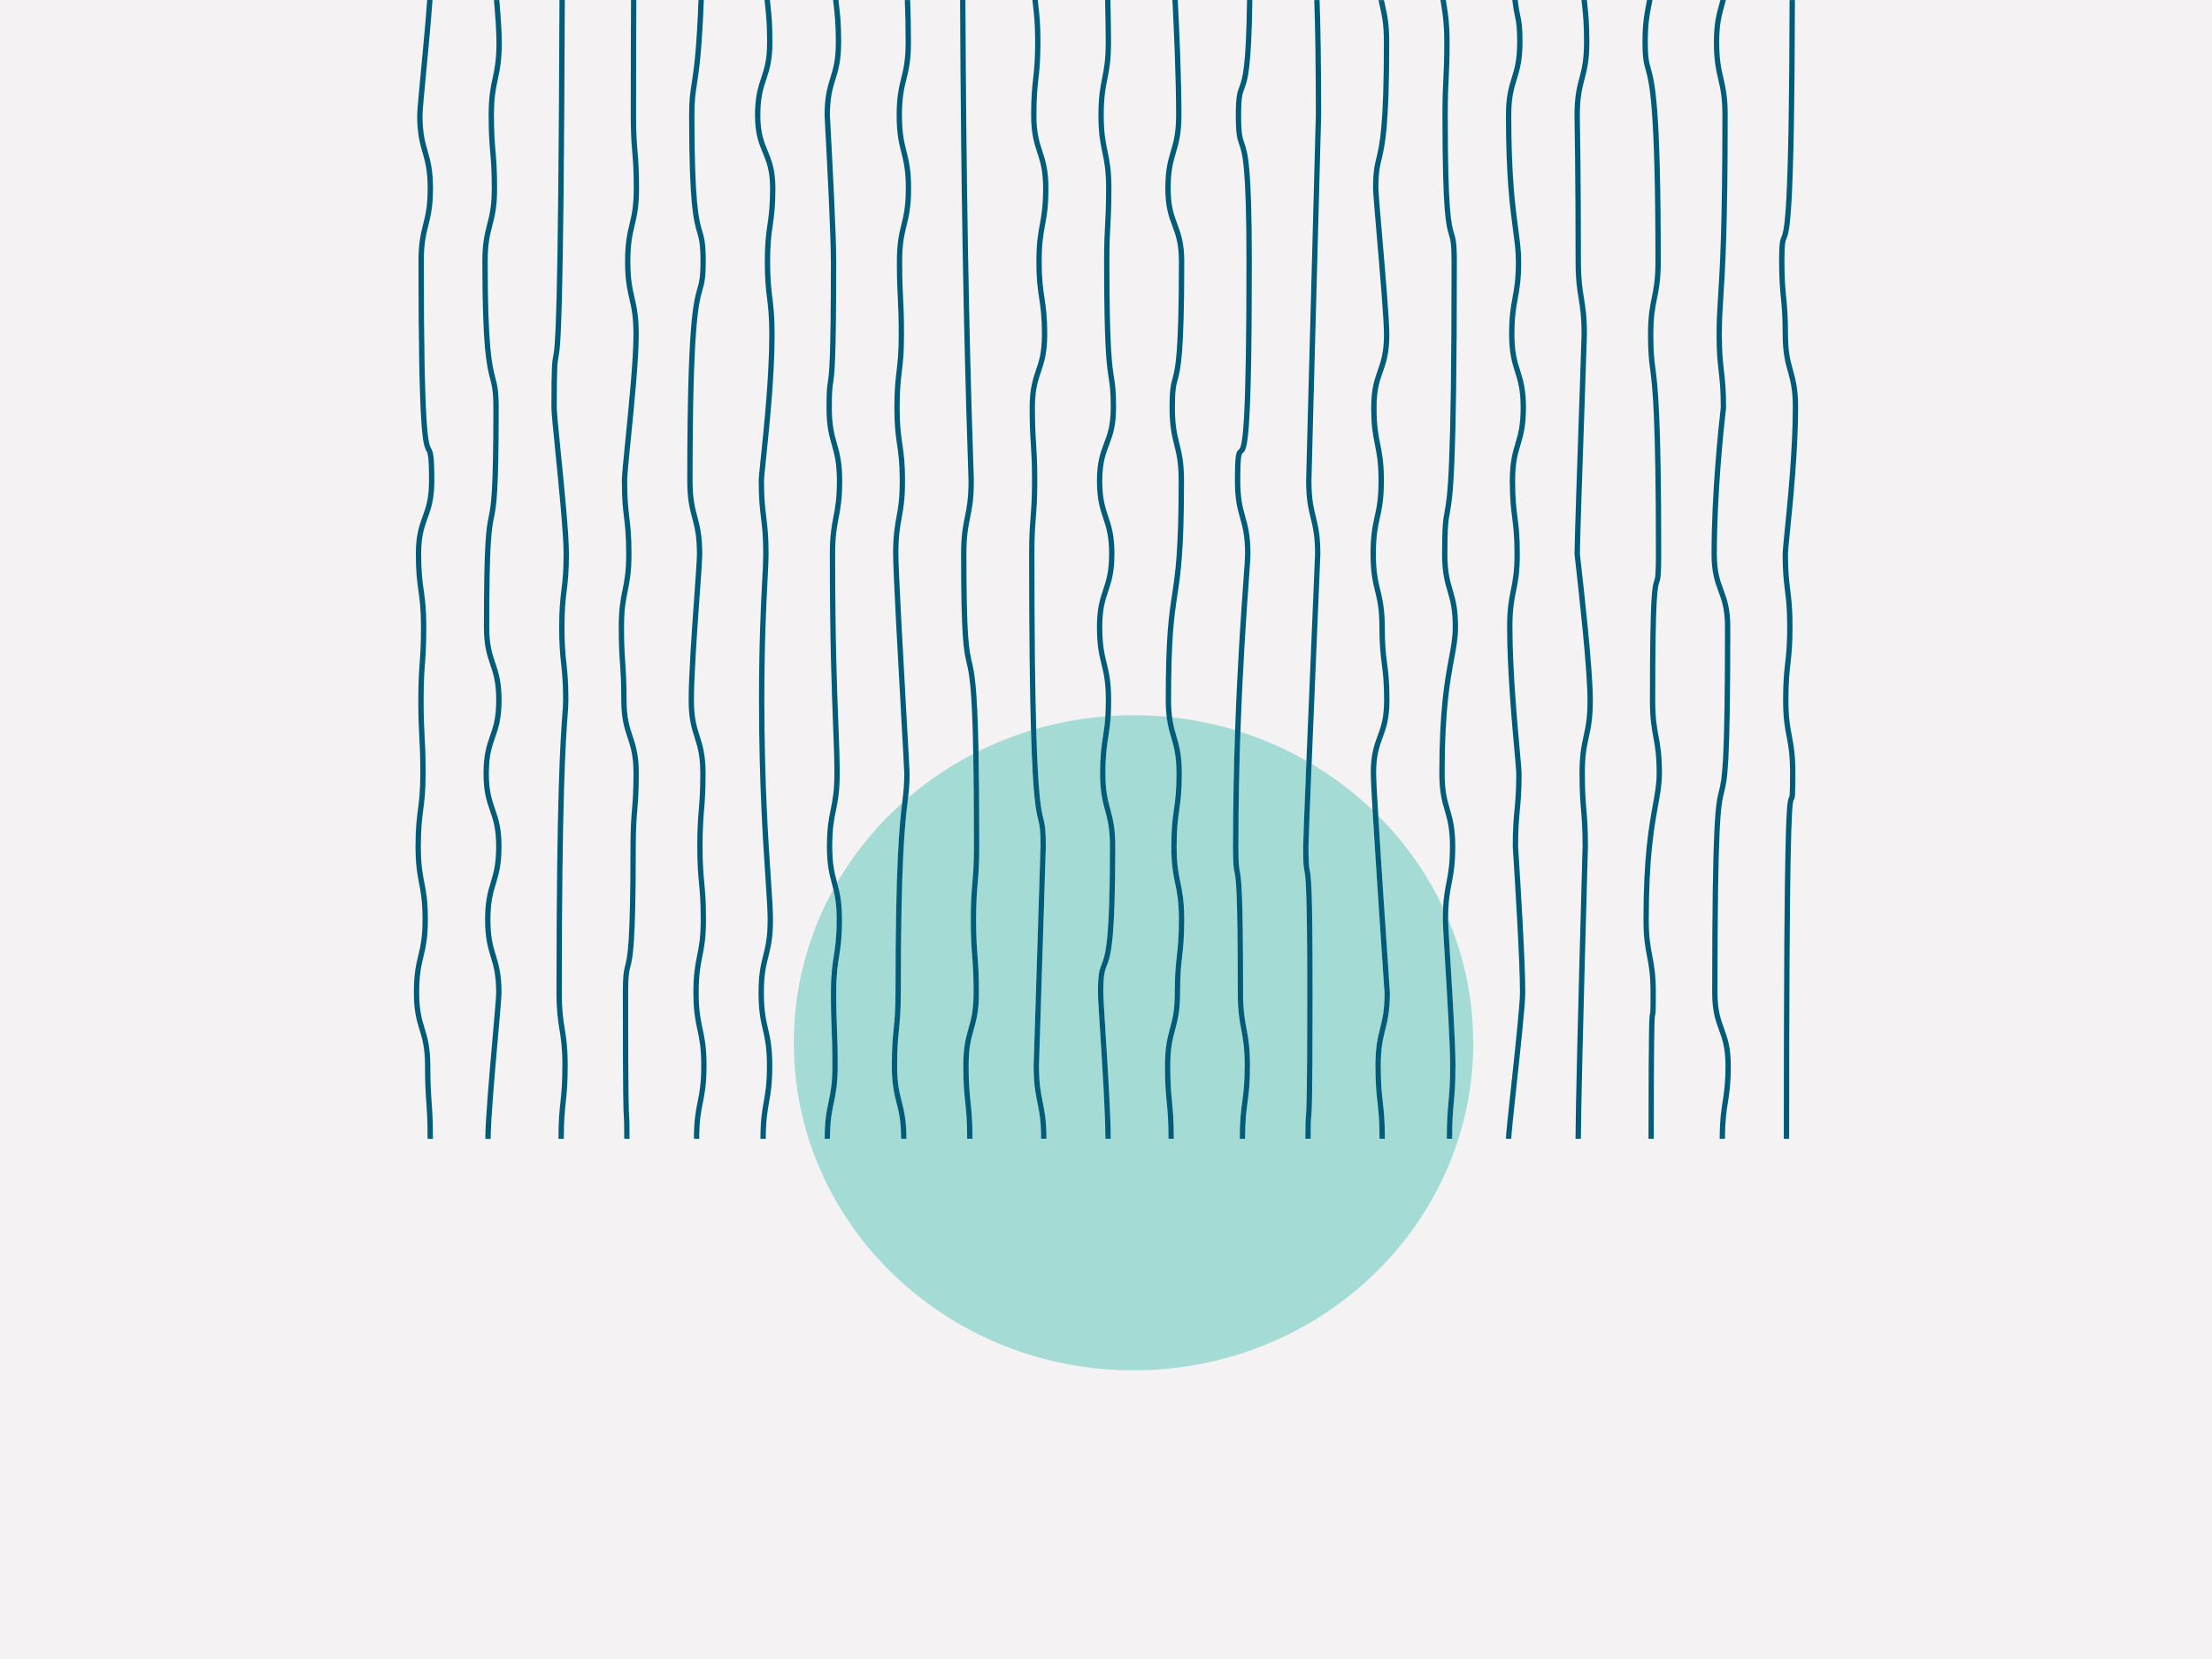
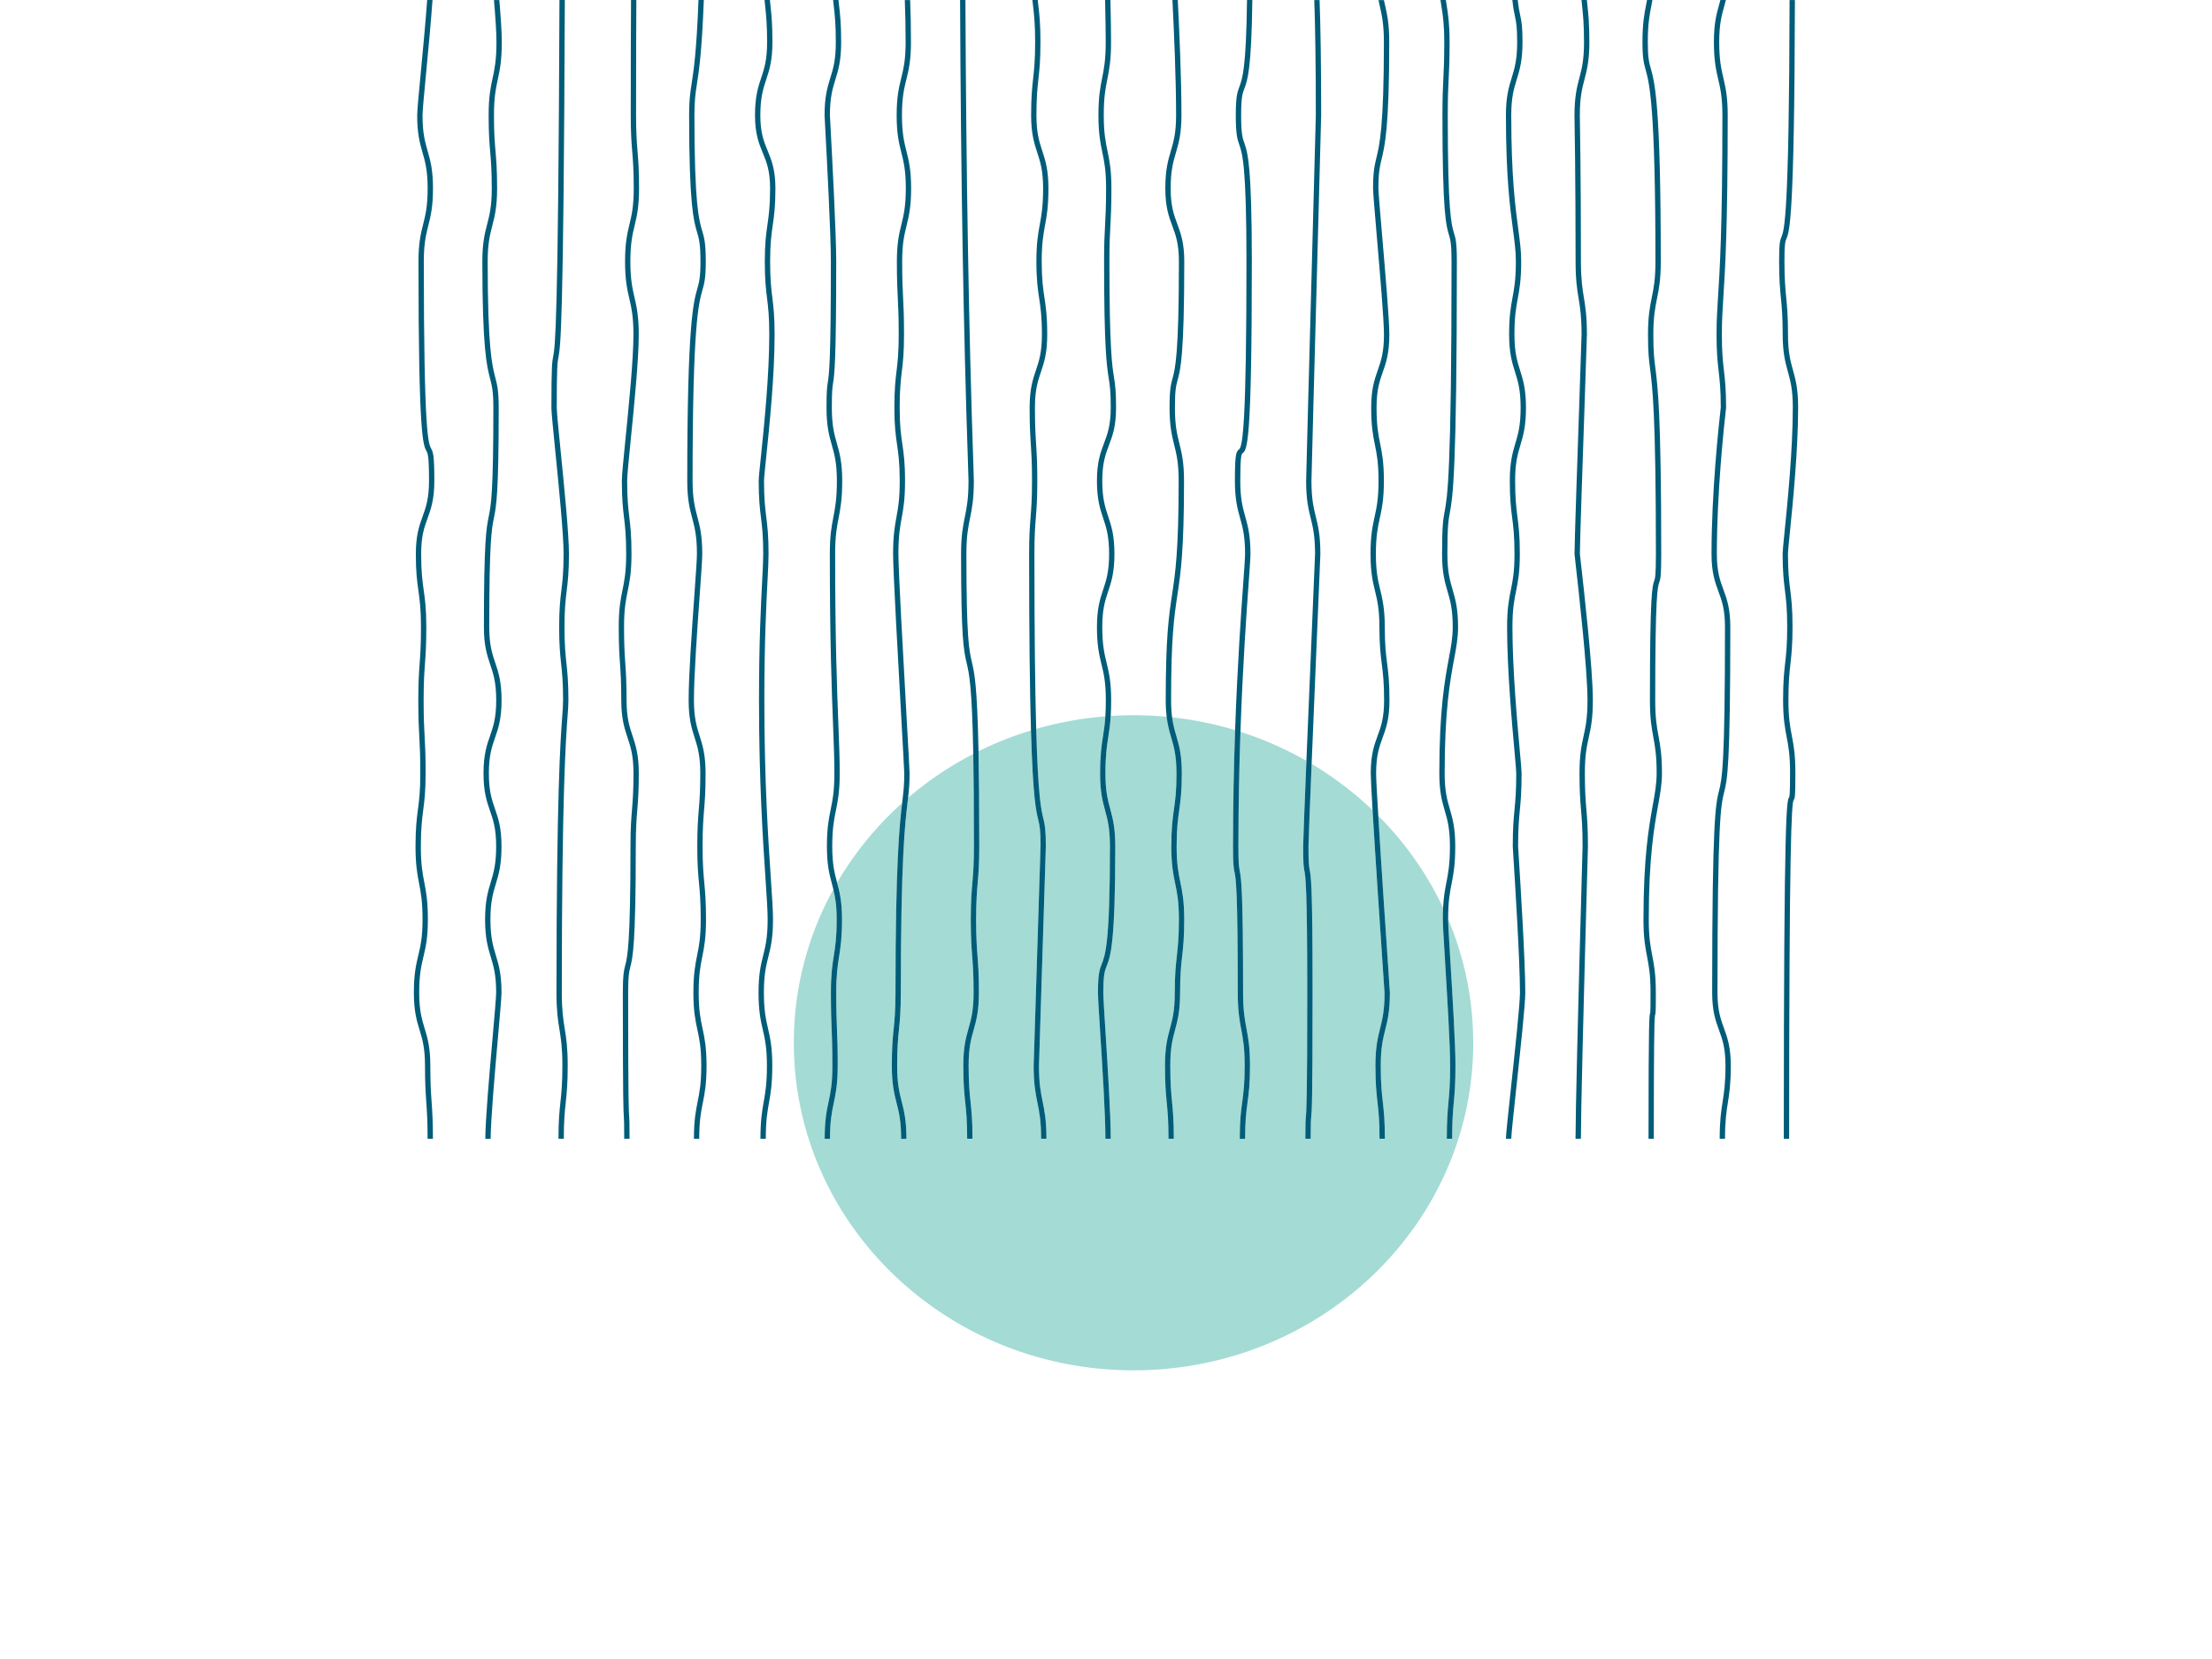
<svg xmlns="http://www.w3.org/2000/svg" id="Layer_1" viewBox="0 0 1200 900">
  <defs>
    <style>.cls-1{fill:#005c78}</style>
  </defs>
-   <path d="M0 0h1200v900H0z" style="fill:#f4f2f2" />
  <path d="M799.2 565.71c0-23.74-4.84-46.39-13.61-67.09v.21c0 2.55.56 11.72 1.27 23.34 1.15 18.7 2.71 44.31 2.71 55.97 0 9.98-.46 15.04-.91 19.95-.44 4.84-.9 9.85-.9 19.7h-2.89c0-9.97.46-15.04.91-19.94.44-4.84.9-9.85.9-19.7 0-11.58-1.56-37.14-2.71-55.81-.71-11.66-1.28-20.87-1.28-23.5 0-2.38.06-4.48.16-6.37-8.73-18.57-20.67-35.43-35.15-49.93 1.58 26.12 4.34 66.79 5.62 85.74.64 9.38.68 10.09.68 10.21 0 10.08-1.28 15.2-2.52 20.15-1.25 5.01-2.44 9.75-2.44 19.5s.57 14.84 1.11 19.67c.55 4.91 1.13 9.99 1.13 19.97h-2.89c0-9.84-.56-14.83-1.11-19.67-.55-4.91-1.13-9.99-1.13-19.98s1.28-15.2 2.52-20.15c1.25-5.01 2.44-9.75 2.44-19.5-.01-.23-.27-4-.68-10.03-1.34-19.73-4.27-62.99-5.81-88.94-9.97-9.53-21.07-17.96-33.08-25.11-.97 23.74-1.7 42.45-1.7 44.76 0 9.33.27 10.8.62 12.66.68 3.68 1.6 8.71 1.6 66.66s-.44 64.66-.76 67.73c-.16 1.5-.28 2.69-.28 11.57h-2.89c0-9.02.12-10.21.29-11.85.3-2.84.75-7.14.75-67.45s-.94-62.8-1.56-66.17c-.37-2-.66-3.57-.66-13.15 0-2.39.77-21.9 1.77-46.41a186.491 186.491 0 0 0-35.79-15.73c-.65 18.81-1.1 39.71-1.1 62.14 0 9.49.32 11.15.72 13.25.77 4.04 1.82 9.59 1.82 66.06 0 9.79.9 14.54 1.85 19.58.94 4.94 1.9 10.04 1.9 20.08s-.68 15.09-1.35 20c-.65 4.83-1.32 9.82-1.32 19.64h-2.89c0-10 .68-15.08 1.35-20 .65-4.83 1.32-9.82 1.32-19.65s-.9-14.54-1.85-19.58c-.94-4.94-1.9-10.04-1.9-20.08 0-56.22-1.03-61.62-1.77-65.56-.42-2.24-.76-4.01-.76-13.76 0-22.78.46-43.99 1.13-63.04-11-3.32-22.44-5.67-34.21-6.95.54 4.08 1.41 7.05 2.31 10.12 1.46 4.97 2.97 10.1 2.97 20.21s-.72 15.1-1.42 20.02c-.69 4.83-1.4 9.82-1.4 19.64s.98 14.53 2.03 19.56c1.02 4.94 2.09 10.05 2.09 20.1s-.58 15.07-1.13 19.97c-.55 4.84-1.11 9.84-1.11 19.68s-1.37 15.22-2.71 20.18c-1.34 5.01-2.61 9.74-2.61 19.48s.48 14.85.95 19.7c.47 4.9.96 9.97.96 19.95h-2.89c0-9.85-.48-14.85-.95-19.69-.48-4.9-.96-9.97-.96-19.95s1.37-15.22 2.71-20.18c1.34-5.01 2.61-9.74 2.61-19.48s.58-15.07 1.13-19.98c.55-4.83 1.11-9.84 1.11-19.67s-.98-14.53-2.03-19.56c-1.02-4.94-2.09-10.05-2.09-20.1s.72-15.1 1.42-20.02c.69-4.83 1.4-9.82 1.4-19.64s-1.39-14.45-2.86-19.45c-.94-3.22-1.91-6.52-2.47-11.19-5.92-.55-11.93-.85-18-.85-4.16 0-8.28.15-12.37.41-.29 4.82-.82 8.18-1.33 11.45-.76 4.82-1.54 9.81-1.54 19.63s1.28 14.47 2.63 19.48c1.34 4.96 2.72 10.09 2.72 20.18 0 53.05-2.67 59.82-4.63 64.77-1.04 2.65-1.87 4.74-1.87 14.55 0 2.6.55 11.23 1.24 22.16 1.18 18.55 2.79 43.96 2.79 57.14h-2.89c0-13.1-1.61-38.46-2.79-56.97-.7-10.97-1.25-19.64-1.25-22.33 0-10.32.91-12.62 2.06-15.54 1.87-4.74 4.44-11.23 4.44-63.77 0-9.74-1.28-14.47-2.63-19.48-1.34-4.96-2.72-10.09-2.72-20.18s.8-15.12 1.56-20.04c.49-3.12.99-6.31 1.28-10.83a188.797 188.797 0 0 0-37.49 6.8c1.05 36.96 2.72 43.85 3.88 48.65.79 3.24 1.36 5.59 1.36 15.08 0 .28-.71 22.68-1.87 59.53-.91 28.93-1.85 58.85-1.86 59.46 0 9.76.97 14.51 2 19.54 1.01 4.94 2.05 10.04 2.05 20.09h-2.89c0-9.77-.97-14.52-2-19.55-1.01-4.94-2.05-10.04-2.05-20.09 0-.28.71-22.68 1.87-59.53.91-28.93 1.85-58.85 1.86-59.46 0-9.15-.54-11.36-1.28-14.43-1.18-4.85-2.86-11.8-3.93-48.44-9.86 3.01-19.36 6.78-28.42 11.27.26 12.95.41 29.7.41 51.62 0 9.97-.44 15.04-.86 19.95-.42 4.85-.85 9.86-.85 19.72s.38 14.87.76 19.72c.37 4.9.76 9.96.76 19.93s-1.45 15.23-2.84 20.19c-1.41 5.01-2.74 9.74-2.74 19.46s.53 14.85 1.04 19.68c.52 4.91 1.06 9.98 1.06 19.96h-2.89c0-9.84-.53-14.84-1.04-19.68-.52-4.91-1.06-9.98-1.06-19.97s1.45-15.23 2.84-20.19c1.41-5.01 2.74-9.74 2.74-19.46s-.38-14.88-.76-19.72c-.37-4.9-.76-9.96-.76-19.93s.44-15.04.86-19.95c.42-4.85.85-9.85.85-19.71 0-21.14-.14-37.45-.37-50.16a184.926 184.926 0 0 0-35.36 23.79c-.09.77-.18 1.56-.28 2.39-1.37 11.53-3.67 30.83-3.67 103.29 0 9.98-.51 15.05-1 19.96-.49 4.84-.99 9.85-.99 19.69s1.2 14.48 2.48 19.49c1.26 4.95 2.56 10.08 2.56 20.15h-2.89c0-9.74-1.2-14.48-2.48-19.49-1.26-4.95-2.56-10.08-2.56-20.16s.51-15.05 1-19.96c.49-4.84.99-9.85.99-19.69 0-71.05 2.21-91.15 3.6-102.84-13.94 12.51-25.86 27.07-35.25 43.19 1.31 4.91 2.65 10.03 2.65 20s-.8 15.11-1.58 20.03c-.76 4.82-1.55 9.81-1.55 19.62s.2 14.91.4 19.77c.2 4.89.4 9.94.4 19.88s-1.07 15.16-2.12 20.1c-1.06 5.03-2.06 9.77-2.06 19.54h-2.89c0-10.05 1.07-15.16 2.12-20.1 1.06-5.03 2.06-9.77 2.06-19.55s-.2-14.91-.4-19.77c-.2-4.89-.4-9.94-.4-19.88s.8-15.11 1.58-20.04c.76-4.82 1.55-9.81 1.55-19.61 0-7.75-.8-12.32-1.8-16.39-13.7 24.84-21.47 53.18-21.47 83.28 0 98.13 82.51 177.69 184.29 177.69s184.29-79.55 184.29-177.69Z" style="fill:#a4dbd5" />
  <path d="M970.6 617.77c0-159.78 1.31-182.13 2.44-183.76.68-.96.95-1.36.95-14.7 0-10.04-.97-15.15-1.92-20.08-.96-5.04-1.86-9.79-1.86-19.58s.57-14.85 1.11-19.68c.55-4.91 1.12-9.99 1.12-19.98s-.64-15.08-1.25-20c-.6-4.83-1.23-9.84-1.23-19.67 0-1.21.43-5.45 1.02-11.32 1.58-15.6 4.5-44.64 4.5-68 0-10.1-1.42-15.23-2.8-20.19-1.39-5.01-2.7-9.74-2.7-19.48s-.5-15.06-.97-19.96c-.47-4.84-.96-9.85-.96-19.7s.46-10.63 1.09-12.19c1.65-4.07 4.35-10.78 4.59-129.46h-2.89c-.23 118.15-2.92 124.8-4.39 128.44-.77 1.92-1.29 3.18-1.29 13.21s.5 15.05.97 19.96c.47 4.84.96 9.85.96 19.7s1.42 15.23 2.8 20.19c1.39 5.01 2.7 9.74 2.7 19.48 0 23.23-2.92 52.18-4.49 67.73-.62 6.17-1.03 10.24-1.03 11.59 0 10 .64 15.08 1.25 20 .6 4.83 1.23 9.83 1.23 19.66s-.56 14.85-1.11 19.68c-.55 4.91-1.12 9.99-1.12 19.98s.97 15.15 1.92 20.09c.96 5.03 1.86 9.79 1.86 19.58 0 3.35 0 12.25-.46 13.14-1.31 1.87-2.94 4.19-2.94 185.32h2.89ZM226.32 62.51c0 10.11 1.47 15.24 2.89 20.2 1.43 5.01 2.79 9.74 2.79 19.46s-1.19 14.49-2.45 19.51c-1.24 4.95-2.53 10.08-2.53 20.16 0 94.68 2.49 99.36 4.3 102.78.76 1.43 1.42 2.67 1.42 16.22 0 9.68-1.7 14.39-3.49 19.38-1.8 4.98-3.66 10.14-3.66 20.29s.72 15.1 1.41 20.02c.68 4.83 1.38 9.82 1.38 19.64s-.37 14.89-.72 19.74c-.36 4.9-.73 9.96-.73 19.93s.27 15.01.54 19.91c.27 4.86.54 9.88.54 19.76s-.66 14.82-1.28 19.65c-.64 4.92-1.31 10-1.31 20s.98 15.15 1.93 20.08c.97 5.03 1.88 9.79 1.88 19.58s-1.12 14.49-2.32 19.51c-1.18 4.95-2.39 10.07-2.39 20.14s1.56 15.25 3.08 20.22c1.52 5 2.96 9.72 2.96 19.44s.36 15.02.71 19.92c.34 4.85.7 9.86.7 19.73h2.89c0-9.96-.36-15.02-.71-19.92-.34-4.85-.7-9.86-.7-19.73s-1.56-15.25-3.08-20.22c-1.52-5-2.96-9.72-2.96-19.44s1.12-14.5 2.32-19.52c1.18-4.95 2.39-10.06 2.39-20.13s-.98-15.15-1.93-20.09c-.97-5.03-1.88-9.79-1.88-19.58s.66-14.82 1.28-19.65c.64-4.92 1.31-10 1.31-20s-.27-15.01-.54-19.91c-.27-4.86-.54-9.88-.54-19.76s.37-14.88.72-19.73c.36-4.9.73-9.97.73-19.93s-.72-15.1-1.41-20.02c-.68-4.83-1.38-9.82-1.38-19.64s1.69-14.39 3.49-19.38c1.8-4.98 3.66-10.14 3.66-20.29 0-14.22-.73-15.59-1.73-17.49-1.49-2.81-3.98-7.5-3.98-101.51 0-9.75 1.19-14.49 2.45-19.51 1.24-4.96 2.53-10.08 2.53-20.16s-1.47-15.24-2.89-20.2c-1.43-5.01-2.79-9.74-2.79-19.46 0-2.5.92-12.19 1.99-23.4 1.15-12.05 2.56-26.95 3.43-39.11h-2.9c-.87 12.08-2.27 26.88-3.41 38.85-1.12 11.75-2 21.03-2 23.66ZM935.81 617.77c0-9.8.79-14.79 1.55-19.61.78-4.92 1.59-10.02 1.59-20.03s-1.88-15.31-3.69-20.29c-1.81-4.98-3.53-9.69-3.53-19.36 0-94.2 1.84-101.6 3.62-108.74 1.71-6.87 3.33-13.36 3.33-89.56 0-10.16-1.9-15.31-3.73-20.3-1.84-4.98-3.57-9.69-3.57-19.37 0-33.14 3.8-68.68 4.95-78.78.05-.36.06-.54.06-.56 0-10-.59-15.08-1.15-19.99-.56-4.84-1.14-9.84-1.14-19.68 0-7.79.34-13.17.83-20.63.93-14.56 2.34-36.57 2.34-98.36 0-10.07-1.19-15.19-2.34-20.14-1.16-5.02-2.27-9.77-2.27-19.53s1.32-14.47 2.72-19.48c.31-1.1.61-2.2.91-3.37h-2.98c-.23.89-.48 1.76-.72 2.64-1.38 4.96-2.81 10.1-2.81 20.2s1.19 15.19 2.34 20.14c1.16 5.02 2.27 9.77 2.27 19.53 0 61.7-1.41 83.66-2.34 98.19-.48 7.5-.83 12.92-.83 20.8 0 10 .59 15.08 1.15 19.99.56 4.84 1.14 9.84 1.14 19.56l-.04.37c-1.17 10.14-4.98 45.81-4.98 79.09 0 10.16 1.9 15.31 3.73 20.3 1.84 4.98 3.57 9.69 3.57 19.37 0 75.87-1.58 82.2-3.25 88.9-1.82 7.31-3.7 14.86-3.7 109.4 0 10.15 1.88 15.31 3.69 20.29 1.81 4.98 3.53 9.69 3.53 19.36s-.79 14.79-1.55 19.61c-.78 4.92-1.59 10.02-1.59 20.03h2.89ZM897.18 617.77c0-44.32.2-65.6.66-67 .31-.68.44-.96.44-12.3 0-10.04-.99-15.15-1.94-20.08-.97-5.03-1.89-9.78-1.89-19.57 0-33.72 2.92-49.98 5.06-61.85 1.17-6.5 2.09-11.64 2.09-17.47 0-10.04-.94-15.14-1.85-20.08-.93-5.04-1.8-9.8-1.8-19.59 0-57.58 1.3-61.32 2.16-63.79.64-1.83 1.1-3.15 1.1-15.54 0-76.05-1.91-90.92-3.17-100.76-.64-5.01-1.11-8.63-1.11-18.25s.97-14.53 1.99-19.56c1-4.94 2.04-10.04 2.04-20.09 0-85.16-3.25-96.9-5.41-104.67-.95-3.42-1.63-5.9-1.63-14.33 0-9.79.93-14.55 1.9-19.58.21-1.06.41-2.14.61-3.26h-2.93c-.17.93-.34 1.83-.52 2.75-.96 4.94-1.95 10.05-1.95 20.09 0 8.8.73 11.42 1.73 15.05 1.98 7.17 5.31 19.16 5.31 103.95 0 9.78-.97 14.53-1.99 19.56-1 4.94-2.04 10.04-2.04 20.09s.5 13.68 1.13 18.6c1.25 9.77 3.15 24.54 3.15 100.42 0 11.94-.44 13.2-.94 14.66-1.03 2.96-2.31 6.64-2.31 64.68 0 10.04.94 15.14 1.85 20.07.93 5.04 1.8 9.8 1.8 19.59 0 5.59-.9 10.62-2.05 16.99-2.15 11.97-5.1 28.37-5.1 62.32 0 10.04.99 15.14 1.94 20.08.97 5.03 1.89 9.79 1.89 19.57 0 4.87-.02 10.53-.19 11.18-.46 1.02-.9 1.98-.9 68.12h2.89ZM857.63 617.77c0-14.02 1.23-65.15 3.64-151.97.11-4.17.18-6.57.18-6.64 0-9.97-.43-15.04-.84-19.94-.41-4.85-.83-9.86-.83-19.72s1.04-14.52 2.14-19.54c1.08-4.95 2.2-10.06 2.2-20.12 0-17.08-4.88-60.16-6.48-74.32-.33-2.94-.54-4.77-.56-5.02 0-6.27 1.54-51.28 2.66-84.15.64-18.8 1.15-33.65 1.15-34.86 0-10.02-.83-15.11-1.64-20.04-.79-4.82-1.6-9.8-1.6-19.61 0-45.68-.54-76.01-.6-79.33 0-9.75 1.23-14.48 2.54-19.49 1.29-4.96 2.63-10.08 2.63-20.17s-.54-15.07-1.05-19.98c-.1-.94-.2-1.88-.3-2.86h-2.91c.1 1.08.21 2.12.32 3.15.51 4.84 1.04 9.85 1.04 19.7s-1.23 14.48-2.54 19.49c-1.29 4.96-2.63 10.09-2.63 20.24.06 3.3.6 33.61.6 79.26 0 10.02.83 15.11 1.64 20.04.79 4.82 1.6 9.8 1.6 19.61 0 1.16-.51 15.99-1.15 34.77-1.12 32.89-2.67 77.93-2.67 84.24 0 .21.06.76.58 5.32 1.6 14.12 6.46 57.09 6.46 74.01 0 9.77-1.04 14.52-2.14 19.54-1.08 4.95-2.2 10.06-2.2 20.12s.43 15.04.84 19.94c.41 4.85.83 9.85.83 19.7 0 .16-.07 2.53-.18 6.58-2.42 86.85-3.64 138.01-3.64 152.05h2.89ZM823.06 22.84c0 9.71-1.45 14.44-2.99 19.43-1.53 4.97-3.11 10.11-3.11 20.23 0 33.5 2.23 50.16 3.85 62.32.86 6.45 1.54 11.55 1.54 17.01 0 9.79-.88 14.55-1.81 19.58-.91 4.93-1.85 10.04-1.85 20.07s1.62 15.27 3.19 20.24c1.58 5 3.06 9.72 3.06 19.43s-1.4 14.45-2.89 19.45c-1.47 4.97-2.99 10.11-2.99 20.22s.66 15.09 1.28 20c.62 4.83 1.27 9.83 1.27 19.66s-.96 14.53-1.98 19.57c-1 4.94-2.03 10.05-2.03 20.1 0 23 2.61 51.9 4.01 67.43.55 6.14.95 10.58.95 11.9 0 9.85-.48 14.86-.94 19.7-.47 4.91-.95 9.98-.95 19.96 0 .16.12 2.09.32 5.27.89 14.12 3.59 57.1 3.59 74.05 0 6.25-2.65 30.88-4.78 50.66-1.58 14.72-2.84 26.35-2.84 28.64h2.89c0-2.14 1.3-14.29 2.82-28.35 2.14-19.85 4.8-44.55 4.8-50.95 0-17.04-2.7-60.07-3.59-74.22-.19-3.01-.31-4.86-.31-5.1 0-9.85.48-14.86.94-19.7.47-4.91.95-9.98.95-19.96 0-1.44-.38-5.7-.97-12.14-1.4-15.49-4-44.31-4-67.19 0-9.78.96-14.53 1.98-19.57 1-4.94 2.03-10.05 2.03-20.1s-.66-15.09-1.28-20c-.62-4.83-1.27-9.83-1.27-19.66s1.4-14.45 2.89-19.45c1.47-4.97 2.99-10.11 2.99-20.22s-1.62-15.27-3.19-20.24c-1.58-5-3.06-9.72-3.06-19.43s.88-14.55 1.81-19.58c.91-4.93 1.85-10.03 1.85-20.07 0-5.64-.69-10.81-1.56-17.37-1.62-12.09-3.83-28.65-3.83-61.97 0-9.72 1.45-14.44 2.99-19.44 1.53-4.97 3.11-10.11 3.11-20.23 0-8.53-.51-10.94-1.21-14.29-.41-1.94-.89-4.25-1.38-8.56h-2.93c.51 4.52 1.02 6.98 1.47 9.11.67 3.19 1.15 5.49 1.15 13.73ZM783.98 522.32c1.14 18.66 2.71 44.22 2.71 55.81 0 9.85-.46 14.86-.9 19.7-.45 4.9-.91 9.97-.91 19.94h2.89c0-9.85.46-14.86.9-19.7.45-4.9.91-9.97.91-19.95 0-11.66-1.56-37.27-2.71-55.97-.71-11.61-1.27-20.78-1.27-23.34v-.21c.01-9.64.93-14.37 1.91-19.36.96-4.94 1.96-10.04 1.96-20.09s-1.49-15.24-2.93-20.2c-1.45-5-2.82-9.73-2.82-19.45 0-34.47 2.98-50.41 5.15-62.05 1.19-6.35 2.12-11.38 2.12-17.28 0-10.11-1.5-15.25-2.95-20.21-1.46-5-2.84-9.73-2.84-19.45 0-15.19.56-18.23 1.34-22.44 1.51-8.18 3.8-20.55 3.8-136.22 0-10.24-.68-12.49-1.55-15.35-1.43-4.72-3.39-11.19-3.39-63.98 0-9.88.25-14.91.49-19.77.24-4.89.5-9.95.5-19.9s-.81-15.12-1.59-20.05c-.15-.91-.29-1.84-.43-2.79h-2.92c.16 1.11.33 2.17.49 3.22.77 4.82 1.56 9.81 1.56 19.63s-.25 14.91-.49 19.76c-.24 4.89-.5 9.95-.5 19.9 0 53.18 2.02 59.87 3.5 64.76.8 2.64 1.44 4.74 1.44 14.57 0 115.42-2.26 127.64-3.76 135.73-.77 4.19-1.38 7.49-1.38 22.93 0 10.11 1.5 15.25 2.95 20.21 1.46 5 2.84 9.73 2.84 19.45 0 5.66-.92 10.57-2.08 16.79-2.19 11.74-5.2 27.82-5.2 62.54 0 10.11 1.49 15.24 2.93 20.2 1.45 5 2.82 9.73 2.82 19.45s-.93 14.54-1.91 19.57c-.73 3.77-1.48 7.64-1.8 13.72-.1 1.89-.16 3.99-.16 6.37 0 2.63.57 11.84 1.28 23.5ZM751.12 538.47c0 9.75-1.19 14.49-2.44 19.5-1.24 4.95-2.52 10.08-2.52 20.15s.58 15.07 1.13 19.98c.55 4.83 1.11 9.83 1.11 19.67h2.89c0-9.99-.58-15.06-1.13-19.97-.55-4.84-1.11-9.84-1.11-19.67s1.19-14.49 2.44-19.5c1.24-4.95 2.52-10.08 2.52-20.15 0-.13-.05-.83-.68-10.21-1.29-18.95-4.05-59.62-5.62-85.74-.7-11.6-1.17-20.34-1.17-23.01 0-9.68 1.72-14.38 3.54-19.37s3.7-10.14 3.7-20.3-.65-15.09-1.28-20c-.62-4.83-1.26-9.83-1.26-19.66s-1.25-15.2-2.45-20.15c-1.22-5.02-2.37-9.76-2.37-19.51s1.04-14.52 2.14-19.54c1.08-4.95 2.2-10.06 2.2-20.12s-1.02-15.16-2.02-20.1c-1.01-5.03-1.96-9.79-1.96-19.57s1.64-14.4 3.39-19.39c1.74-4.98 3.54-10.14 3.54-20.28 0-8.09-2.16-33.28-3.89-53.51-1.09-12.69-2.03-23.66-2.03-25.8 0-8.75.77-11.96 1.75-16.02 1.74-7.22 4.12-17.12 4.12-63.31 0-10.07-1.16-15.19-2.28-20.13-.2-.9-.41-1.8-.6-2.71h-2.95c.24 1.14.48 2.23.72 3.3 1.14 5.03 2.21 9.77 2.21 19.54 0 45.88-2.34 55.59-4.05 62.68-1.02 4.24-1.82 7.58-1.82 16.65 0 2.26.9 12.75 2.03 26.03 1.73 20.19 3.88 45.31 3.88 53.28 0 9.69-1.64 14.4-3.39 19.39-1.74 4.98-3.54 10.14-3.54 20.28s1.02 15.16 2.02 20.1c1.01 5.03 1.96 9.79 1.96 19.57s-1.04 14.52-2.14 19.54c-1.08 4.95-2.2 10.06-2.2 20.12s1.25 15.2 2.45 20.15c1.22 5.02 2.37 9.76 2.37 19.51s.65 15.09 1.28 20.01c.62 4.83 1.26 9.83 1.26 19.66s-1.72 14.38-3.54 19.37c-1.82 4.98-3.7 10.14-3.7 20.3 0 2.46.39 9.92.98 20 1.54 25.94 4.47 69.21 5.81 88.94.41 6.03.67 9.8.68 10.03ZM707.62 472.3c.62 3.37 1.56 8.47 1.56 66.17s-.45 64.61-.75 67.45c-.17 1.64-.29 2.82-.29 11.85h2.89c0-8.88.12-10.07.28-11.57.32-3.07.76-7.28.76-67.73s-.93-62.98-1.6-66.66c-.34-1.86-.62-3.33-.62-12.66 0-2.32.73-21.02 1.7-44.76 1.28-31.4 2.98-71.61 3.94-94.4.66-15.67.81-19.35.81-19.48 0-10.08-1.25-15.2-2.46-20.15-1.23-5.02-2.38-9.76-2.38-19.51 0-2.12 1.57-60.36 2.96-111.73 1.23-45.76 2.3-85.28 2.3-86.59 0-27.88-.33-47.93-.85-62.51h-2.88c.51 14.49.84 34.53.84 62.51 0 1.28-1.12 42.68-2.3 86.52-1.45 53.91-2.96 109.65-2.96 111.81 0 10.08 1.25 15.2 2.46 20.15 1.23 5.02 2.38 9.76 2.38 19.49 0 .32-.32 7.82-.81 19.4-.95 22.42-2.6 61.69-3.88 92.87-1 24.51-1.77 44.02-1.77 46.41 0 9.57.29 11.15.66 13.15ZM669.71 472.91c.75 3.94 1.77 9.34 1.77 65.56 0 10.04.97 15.14 1.9 20.08.95 5.03 1.85 9.79 1.85 19.58s-.67 14.82-1.32 19.65c-.67 4.92-1.35 10-1.35 20h2.89c0-9.82.67-14.81 1.32-19.64.67-4.92 1.35-10 1.35-20s-.97-15.14-1.9-20.08c-.95-5.03-1.85-9.79-1.85-19.58 0-56.47-1.05-62.01-1.82-66.06-.4-2.1-.72-3.76-.72-13.25 0-22.43.44-43.33 1.1-62.14 1.26-36.22 3.3-64.68 4.5-81.32.57-7.9.94-13.12.94-15.2 0-10.1-1.43-15.23-2.81-20.19-1.4-5.01-2.71-9.74-2.71-19.47 0-12.92.59-14.45 1.19-14.92 2.49-1.94 5.07-3.94 5.07-104.07 0-52.82-2.37-59.5-4.1-64.39-.95-2.68-1.7-4.8-1.7-14.95s.79-11.88 1.79-14.55c1.64-4.38 3.81-10.21 4.29-47.96h-2.89c-.47 37.22-2.55 42.81-4.13 47.02-1.09 2.93-1.96 5.23-1.96 15.5s.82 12.92 1.85 15.85c1.67 4.7 3.94 11.13 3.94 63.49 0 87.06-2.02 100.37-4 101.9-1.57 1.22-2.27 2.38-2.27 17.09 0 10.1 1.43 15.23 2.81 20.19 1.4 5.01 2.71 9.74 2.71 19.47 0 1.97-.37 7.16-.94 15.01-1.18 16.53-3.21 44.73-4.47 80.61-.67 19.05-1.13 40.25-1.13 63.04 0 9.75.34 11.52.76 13.76ZM638.25 419.5c0 9.82-.71 14.81-1.4 19.64-.7 4.92-1.42 10.01-1.42 20.02s1.06 15.16 2.09 20.1c1.05 5.03 2.03 9.78 2.03 19.56s-.57 14.84-1.11 19.67c-.55 4.91-1.13 9.99-1.13 19.98s-1.27 14.47-2.61 19.48c-1.33 4.96-2.71 10.08-2.71 20.18s.49 15.05.96 19.95c.47 4.84.95 9.85.95 19.69h2.89c0-9.98-.49-15.05-.96-19.95-.47-4.84-.95-9.85-.95-19.7s1.27-14.47 2.61-19.48c1.33-4.96 2.71-10.08 2.71-20.18s.56-14.84 1.11-19.68c.55-4.91 1.13-9.99 1.13-19.97s-1.06-15.16-2.09-20.1c-1.04-5.03-2.03-9.78-2.03-19.56s.71-14.81 1.4-19.64c.69-4.92 1.42-10.01 1.42-20.02s-1.51-15.25-2.97-20.21c-.9-3.07-1.77-6.04-2.31-10.12-.34-2.57-.55-5.57-.55-9.33 0-34.26 1.66-45.24 3.4-56.86 1.78-11.79 3.62-23.99 3.62-62.14 0-10.08-1.28-15.21-2.51-20.16-1.25-5.02-2.43-9.76-2.43-19.51s.66-12.02 1.49-15.09c1.51-5.57 3.58-13.19 3.58-64.23 0-10.16-1.92-15.32-3.77-20.3s-3.61-9.69-3.61-19.36 1.4-14.45 2.87-19.45c1.46-4.97 2.98-10.1 2.98-20.21 0-20.79-1.18-46.32-1.99-62.51h-2.9c.8 16.16 1.99 41.73 1.99 62.51 0 9.72-1.4 14.45-2.87 19.45-1.46 4.97-2.98 10.1-2.98 20.21s1.92 15.32 3.77 20.31c1.85 4.98 3.6 9.69 3.6 19.36 0 50.68-2.01 58.11-3.48 63.53-.89 3.27-1.59 5.85-1.59 15.8s1.28 15.21 2.51 20.16c1.25 5.02 2.43 9.76 2.43 19.51 0 37.95-1.82 50.04-3.58 61.74-1.77 11.72-3.44 22.8-3.44 57.26 0 3.56.19 6.49.5 9.03.56 4.67 1.53 7.97 2.47 11.19 1.47 5 2.86 9.73 2.86 19.45ZM596.79 419.5c0 10.09 1.38 15.22 2.72 20.18 1.36 5.01 2.63 9.74 2.63 19.48 0 52.54-2.56 59.03-4.44 63.77-1.15 2.92-2.06 5.22-2.06 15.54 0 2.69.55 11.36 1.25 22.33 1.18 18.51 2.79 43.87 2.79 56.97h2.89c0-13.18-1.62-38.59-2.79-57.14-.69-10.93-1.24-19.56-1.24-22.16 0-9.81.82-11.9 1.87-14.55 1.96-4.94 4.63-11.71 4.63-64.77 0-10.09-1.38-15.22-2.72-20.18-1.36-5.01-2.63-9.74-2.63-19.48s.78-14.8 1.54-19.63c.51-3.27 1.03-6.63 1.33-11.45.15-2.43.24-5.23.24-8.59 0-10.08-1.25-15.2-2.45-20.15-1.22-5.02-2.37-9.76-2.37-19.52s1.57-14.41 3.23-19.41c1.66-4.98 3.37-10.12 3.37-20.26s-1.71-15.28-3.37-20.26c-1.66-4.99-3.23-9.71-3.23-19.41s1.77-14.38 3.66-19.36c1.88-4.99 3.82-10.15 3.82-20.31 0-9.17-.49-12.32-1.11-16.3-1.06-6.75-2.5-15.99-2.5-63.03 0-9.88.28-14.9.54-19.76.27-4.89.55-9.95.55-19.91s-1.07-15.17-2.1-20.11c-1.05-5.03-2.05-9.78-2.05-19.56s.95-14.54 1.95-19.57c.98-4.94 2-10.05 2-20.09 0-5.04-.11-12.68-.34-22.84h-2.89c.22 10.17.34 17.81.34 22.84 0 9.78-.95 14.54-1.95 19.57-.98 4.94-2 10.05-2 20.1s1.07 15.17 2.1 20.11c1.05 5.03 2.05 9.78 2.05 19.56s-.28 14.91-.54 19.76c-.27 4.89-.55 9.95-.55 19.91 0 47.24 1.46 56.6 2.53 63.44.6 3.87 1.08 6.92 1.08 15.88 0 9.67-1.77 14.38-3.66 19.36-1.88 4.99-3.82 10.15-3.82 20.31s1.71 15.28 3.37 20.26c1.66 4.99 3.23 9.71 3.23 19.41s-1.57 14.41-3.23 19.41c-1.66 4.98-3.37 10.12-3.37 20.26s1.25 15.2 2.45 20.15c1.22 5.02 2.37 9.76 2.37 19.51 0 3.47-.1 6.33-.26 8.79-.29 4.52-.79 7.71-1.28 10.83-.77 4.92-1.56 10.02-1.56 20.04ZM564.48 459.14c-.01.6-.95 30.52-1.86 59.46-1.16 36.85-1.87 59.24-1.87 59.53 0 10.05 1.05 15.16 2.05 20.09 1.03 5.03 2 9.78 2 19.55h2.89c0-10.05-1.04-15.15-2.05-20.09-1.03-5.03-2-9.78-2-19.54.01-.6.96-30.52 1.86-59.46 1.16-36.85 1.87-59.24 1.87-59.53 0-9.49-.57-11.84-1.36-15.08-1.17-4.8-2.84-11.69-3.88-48.65-.58-20.64-.97-50.65-.97-94.92 0-9.86.4-14.88.78-19.73.38-4.9.79-9.97.79-19.94s-.33-15.02-.64-19.92c-.32-4.85-.64-9.87-.64-19.75s1.58-14.42 3.26-19.41c1.67-4.98 3.4-10.13 3.4-20.27s-.77-15.1-1.51-20.03c-.73-4.82-1.48-9.81-1.48-19.62s.88-14.55 1.8-19.59c.9-4.93 1.84-10.04 1.84-20.08s-1.68-15.28-3.32-20.25c-1.63-5-3.18-9.71-3.18-19.41s.55-14.85 1.08-19.69c.54-4.91 1.1-9.99 1.1-19.98s-.59-15.08-1.16-19.99c-.11-.93-.22-1.87-.32-2.85h-2.9c.12 1.09.24 2.13.36 3.16.56 4.84 1.14 9.84 1.14 19.68s-.55 14.85-1.08 19.69c-.54 4.91-1.1 9.99-1.1 19.98s1.68 15.28 3.32 20.25c1.63 5 3.18 9.71 3.18 19.41s-.88 14.55-1.8 19.59c-.9 4.93-1.84 10.04-1.84 20.08s.77 15.1 1.51 20.03c.73 4.82 1.48 9.81 1.48 19.62s-1.58 14.42-3.26 19.41c-1.67 4.98-3.4 10.13-3.4 20.27s.33 15.02.65 19.92c.31 4.85.64 9.87.64 19.75s-.4 14.88-.78 19.73c-.38 4.9-.79 9.97-.79 19.94 0 44.78.4 75.03 1.01 95.77 1.06 36.64 2.75 43.59 3.93 48.44.75 3.06 1.28 5.28 1.28 14.43ZM527.51 478.87c-.42 4.91-.86 9.98-.86 19.95s.39 15.03.76 19.93c.37 4.85.76 9.86.76 19.72s-1.33 14.46-2.74 19.46c-1.4 4.96-2.84 10.09-2.84 20.19s.54 15.06 1.06 19.97c.51 4.84 1.04 9.84 1.04 19.68h2.89c0-9.98-.54-15.05-1.06-19.96-.51-4.84-1.04-9.84-1.04-19.68s1.33-14.46 2.74-19.46c1.4-4.96 2.84-10.09 2.84-20.19s-.39-15.03-.76-19.93c-.37-4.85-.76-9.86-.76-19.72s.44-14.87.85-19.72c.42-4.9.86-9.97.86-19.95 0-21.91-.15-38.67-.41-51.62-.71-36-2.24-42.55-3.63-48.52-1.51-6.5-2.94-12.64-2.94-58.52 0-9.78.97-14.53 1.99-19.56 1.01-4.94 2.05-10.05 2.05-20.1 0-1.02-.11-4.16-.29-9.5-2.44-71.56-3.88-155.91-4.28-251.34h-2.89c.4 95.46 1.83 179.84 4.28 251.43.18 5.29.29 8.41.29 9.41 0 9.78-.97 14.53-1.99 19.56-1.01 4.94-2.05 10.05-2.05 20.1 0 46.19 1.46 52.48 3.02 59.13 1.38 5.92 2.9 12.45 3.59 49.36.24 12.71.37 29.02.37 50.16 0 9.86-.44 14.87-.85 19.71ZM484.81 558.17c-.49 4.91-1 9.98-1 19.96s1.3 15.2 2.56 20.16c1.28 5.01 2.48 9.75 2.48 19.49h2.89c0-10.08-1.3-15.2-2.56-20.15-1.28-5.01-2.48-9.75-2.48-19.49s.5-14.85.99-19.69c.49-4.91 1-9.98 1-19.96 0-72.46 2.29-91.76 3.67-103.29.1-.83.19-1.62.28-2.39.48-4.18.81-7.77.81-13.28 0-1.31-.68-13.52-1.63-30.42-1.77-31.59-4.44-79.33-4.44-88.57 0-9.8.86-14.55 1.78-19.59.9-4.93 1.82-10.04 1.82-20.07s-.75-15.11-1.47-20.03c-.71-4.83-1.44-9.82-1.44-19.64s.59-14.84 1.17-19.68c.59-4.91 1.19-10 1.19-20s-.25-15-.5-19.89c-.24-4.86-.5-9.88-.5-19.76s1.16-14.49 2.39-19.51c1.21-4.95 2.46-10.08 2.46-20.16S493 87 491.75 82.05c-1.25-5.02-2.44-9.75-2.44-19.51s1.16-14.5 2.4-19.51c1.22-4.95 2.48-10.08 2.48-20.15 0-8.45-.17-16.03-.44-22.84h-2.9c.28 6.81.45 14.38.45 22.84 0 9.75-1.16 14.49-2.4 19.51-1.21 4.95-2.47 10.08-2.47 20.16s1.28 15.21 2.53 20.16c1.25 5.02 2.44 9.75 2.44 19.51s-1.16 14.5-2.39 19.52c-1.21 4.95-2.46 10.07-2.46 20.15s.25 15 .5 19.89c.24 4.86.5 9.88.5 19.76s-.59 14.84-1.17 19.68c-.59 4.91-1.19 10-1.19 20s.75 15.11 1.47 20.03c.71 4.83 1.44 9.82 1.44 19.64s-.86 14.55-1.78 19.59c-.9 4.93-1.82 10.04-1.82 20.07 0 9.32 2.67 57.11 4.44 88.73.9 16.23 1.62 29.04 1.62 30.27 0 6.37-.45 10.14-1.07 15.36l-.09.77c-1.39 11.69-3.6 31.8-3.6 102.84 0 9.85-.5 14.85-.99 19.69ZM452.35 518.44c-.78 4.92-1.58 10.02-1.58 20.04s.2 15 .4 19.88c.19 4.86.4 9.88.4 19.77s-1 14.52-2.06 19.55c-1.05 4.94-2.12 10.05-2.12 20.1h2.89c0-9.77 1-14.52 2.06-19.54 1.05-4.94 2.12-10.05 2.12-20.1s-.2-15-.4-19.88c-.19-4.86-.4-9.88-.4-19.77s.79-14.8 1.55-19.62c.78-4.92 1.58-10.02 1.58-20.03s-1.34-15.1-2.65-20c-.02-.06-.03-.12-.05-.18-1.34-5.01-2.6-9.74-2.6-19.48s.97-14.53 2-19.56c1.01-4.94 2.05-10.05 2.05-20.1 0-7.92-.32-16.01-.71-26.26-.75-19.09-1.76-45.23-1.76-92.74 0-9.79.92-14.54 1.89-19.58.95-4.94 1.94-10.04 1.94-20.09s-1.46-15.24-2.87-20.2c-1.42-5.01-2.76-9.74-2.76-19.47 0-9 .29-10.92.67-13.35.72-4.69 1.71-11.1 1.71-65.98 0-15.19-2.25-57.27-3.1-73.11-.19-3.67-.32-5.96-.32-6.22 0-9.72 1.45-14.44 2.99-19.44 1.53-4.97 3.11-10.11 3.11-20.23s-.58-15.08-1.15-19.99c-.11-.93-.21-1.87-.32-2.85h-2.9c.11 1.09.23 2.13.35 3.16.55 4.84 1.12 9.84 1.12 19.69s-1.45 14.44-2.99 19.43c-1.53 4.97-3.11 10.11-3.11 20.23 0 .2.12 2.56.33 6.37.85 15.82 3.09 57.85 3.09 72.97 0 54.67-.97 60.97-1.67 65.57-.39 2.54-.7 4.55-.7 13.76 0 10.11 1.46 15.24 2.87 20.2 1.42 5.01 2.76 9.74 2.76 19.47s-.92 14.54-1.89 19.58c-.95 4.94-1.94 10.04-1.94 20.09 0 47.57 1.02 73.74 1.76 92.85.4 10.22.71 18.29.71 26.15 0 9.78-.97 14.53-2 19.56-1.01 4.94-2.05 10.05-2.05 20.1s1.37 15.22 2.7 20.18c.27 1.03.54 2.04.8 3.09 1 4.07 1.8 8.65 1.8 16.39 0 9.81-.79 14.79-1.55 19.61ZM415.44 617.77c0-9.79.85-14.55 1.74-19.59.88-4.93 1.78-10.03 1.78-20.06s-1.18-15.18-2.31-20.13c-1.15-5.02-2.24-9.76-2.24-19.52s1.18-14.49 2.43-19.5c1.24-4.95 2.51-10.07 2.51-20.15 0-4.89-.49-12.12-1.16-22.12-1.41-20.93-3.53-52.55-3.53-96.87 0-31.62 1.04-51.67 1.72-64.94.33-6.33.56-10.91.56-14.39 0-10-.63-15.08-1.24-20-.6-4.83-1.22-9.83-1.22-19.67 0-1.46.49-6.14 1.16-12.61 1.71-16.5 4.58-44.12 4.58-66.73 0-9.99-.62-15.07-1.23-19.99-.59-4.83-1.2-9.83-1.2-19.66s.72-14.81 1.42-19.64c.71-4.92 1.45-10.01 1.45-20.03s-2.13-15.35-4.19-20.35c-2.05-4.97-3.99-9.67-3.99-19.32s1.56-14.42 3.21-19.41c1.65-4.98 3.35-10.12 3.35-20.25s-.54-15.07-1.07-19.98c-.1-.94-.2-1.88-.3-2.86h-2.91c.11 1.09.22 2.12.33 3.15.52 4.84 1.06 9.85 1.06 19.69s-1.56 14.41-3.21 19.41c-1.65 4.98-3.35 10.12-3.35 20.26s2.13 15.35 4.19 20.35c2.05 4.97 3.99 9.67 3.99 19.32s-.72 14.82-1.42 19.64c-.71 4.92-1.45 10.01-1.45 20.03s.62 15.07 1.23 19.99c.59 4.83 1.2 9.83 1.2 19.66 0 22.47-2.86 50.01-4.56 66.45-.71 6.8-1.18 11.29-1.18 12.89 0 10 .63 15.08 1.24 20 .6 4.83 1.22 9.83 1.22 19.67 0 3.41-.24 7.96-.56 14.25-.69 13.3-1.73 33.39-1.73 65.08 0 44.4 2.13 76.08 3.54 97.05.67 9.95 1.15 17.13 1.15 21.94 0 9.75-1.18 14.48-2.43 19.5-1.24 4.95-2.51 10.08-2.51 20.15s1.18 15.18 2.31 20.13c1.15 5.02 2.24 9.76 2.24 19.52s-.85 14.55-1.74 19.59c-.88 4.93-1.78 10.03-1.78 20.06h2.89ZM379.33 617.77c0-9.78.95-14.53 1.96-19.56.98-4.94 2.01-10.04 2.01-20.09s-1.1-15.17-2.16-20.11c-1.08-5.03-2.1-9.77-2.1-19.54s.95-14.53 1.96-19.56c.99-4.94 2.01-10.04 2.01-20.09s-.47-15.05-.94-19.96c-.45-4.84-.92-9.85-.92-19.7s.41-14.87.81-19.72c.4-4.9.82-9.97.82-19.94s-1.64-15.27-3.22-20.24c-1.59-5-3.1-9.72-3.1-19.42 0-13.3 1.78-38.21 3.08-56.4.8-11.18 1.43-20.01 1.43-22.94 0-10.09-1.36-15.22-2.67-20.18-1.32-5.01-2.58-9.75-2.58-19.49 0-84.57 3.24-96 5.37-103.57 1-3.53 1.79-6.32 1.79-15.43 0-10.01-.86-12.94-1.96-16.64-1.77-6-4.2-14.21-4.2-62.7 0-8.11.57-11.78 1.35-16.84 1.11-7.15 2.65-17.11 3.75-45.67h-2.89c-1.09 28.31-2.61 38.17-3.71 45.26-.8 5.19-1.38 8.93-1.38 17.25 0 48.87 2.49 57.3 4.31 63.46 1.03 3.49 1.85 6.25 1.85 15.87 0 8.73-.71 11.23-1.69 14.69-2.18 7.71-5.48 19.37-5.48 104.31 0 10.09 1.36 15.22 2.67 20.18 1.32 5.02 2.58 9.75 2.58 19.49 0 2.84-.63 11.62-1.42 22.75-1.3 18.23-3.08 43.19-3.08 56.59 0 10.12 1.64 15.27 3.22 20.24 1.59 5 3.1 9.72 3.1 19.42s-.41 14.87-.81 19.72c-.4 4.9-.82 9.97-.82 19.94s.47 15.05.94 19.96c.45 4.84.92 9.85.92 19.71s-.95 14.53-1.96 19.56c-.99 4.94-2.01 10.04-2.01 20.09s1.1 15.17 2.16 20.11c1.08 5.03 2.1 9.77 2.1 19.54s-.95 14.53-1.96 19.56c-.98 4.94-2.01 10.04-2.01 20.09h2.89ZM343 82.45c.4 4.85.8 9.86.8 19.72s-1.12 14.5-2.32 19.52c-1.18 4.95-2.39 10.07-2.39 20.14s1.18 15.18 2.31 20.13c1.15 5.02 2.24 9.76 2.24 19.52 0 13.56-2.48 38.33-4.29 56.41-1.12 11.14-2 19.93-2 22.94 0 10 .6 15.08 1.19 19.99.57 4.84 1.16 9.84 1.16 19.67s-.97 14.53-1.99 19.56c-1.01 4.94-2.05 10.05-2.05 20.1s.35 15.03.69 19.93c.33 4.85.68 9.87.68 19.74s1.72 15.28 3.38 20.26c1.67 4.99 3.25 9.71 3.25 19.4s-.41 14.87-.81 19.72c-.4 4.9-.82 9.97-.82 19.94 0 53.52-1.66 59.98-2.88 64.71-.71 2.75-1.27 4.92-1.27 14.61 0 59.71.32 64.16.55 67.41.11 1.63.2 2.91.2 11.89h2.89c0-9.08-.1-10.4-.21-12.08-.22-3.03-.54-7.61-.54-67.22 0-9.35.52-11.37 1.18-13.94 1.25-4.86 2.96-11.52 2.96-65.38 0-9.86.41-14.87.81-19.72.4-4.9.82-9.97.82-19.94s-1.72-15.28-3.38-20.26c-1.67-4.99-3.25-9.71-3.25-19.4s-.35-15.03-.69-19.93c-.33-4.85-.68-9.87-.68-19.74s.97-14.53 1.99-19.56c1.01-4.94 2.05-10.05 2.05-20.1s-.6-15.08-1.19-19.99c-.57-4.84-1.16-9.84-1.16-19.67 0-2.88.88-11.61 1.98-22.67 1.82-18.14 4.31-42.98 4.31-56.68 0-10.06-1.18-15.18-2.31-20.13-1.15-5.02-2.24-9.76-2.24-19.52s1.12-14.5 2.32-19.52c1.18-4.95 2.39-10.07 2.39-20.15s-.41-15.04-.81-19.94c-.4-4.85-.8-9.86-.8-19.72 0-27.8.06-47.83.15-62.51h-2.89c-.09 14.69-.15 34.73-.15 62.51 0 9.97.41 15.04.81 19.94ZM300.09 193.36c-.57 3-.95 4.98-.95 27.81 0 2.52.94 11.96 2.14 23.9 1.89 18.88 4.47 44.74 4.47 55.43 0 9.84-.61 14.83-1.2 19.67-.6 4.92-1.21 10-1.21 20s.55 15.07 1.07 19.98c.52 4.84 1.06 9.84 1.06 19.69 0 2.47-.18 4.89-.45 8.54-.93 12.66-3.13 42.31-3.13 150.09 0 10.02.82 15.12 1.62 20.04.77 4.82 1.58 9.81 1.58 19.61s-.54 14.84-1.05 19.68c-.53 4.91-1.07 9.98-1.07 19.96h2.89c0-9.84.54-14.84 1.05-19.68.53-4.91 1.07-9.99 1.07-19.97s-.82-15.11-1.62-20.04c-.77-4.82-1.58-9.81-1.58-19.61 0-107.68 2.19-137.26 3.12-149.89.28-3.72.46-6.17.46-8.74 0-9.99-.55-15.07-1.07-19.98-.52-4.84-1.06-9.84-1.06-19.69s.61-14.83 1.2-19.67c.6-4.92 1.22-10 1.22-20 0-10.83-2.59-36.76-4.49-55.7-1.14-11.4-2.12-21.25-2.12-23.64 0-22.58.38-24.56.9-27.31 1.11-5.83 2.81-14.79 3.47-193.86h-2.9c-.66 178.92-2.39 187.98-3.41 193.36ZM267.23 42.4c-1.06 4.94-2.15 10.06-2.15 20.12s.44 15.04.85 19.95c.42 4.85.85 9.86.85 19.72s-1.22 14.48-2.51 19.5c-1.28 4.96-2.6 10.08-2.6 20.17 0 47.31 2.44 56.71 4.21 63.57.99 3.83 1.77 6.86 1.77 15.75 0 46.6-1.29 53-2.54 59.19-1.27 6.33-2.59 12.87-2.59 59.81 0 10.14 1.73 15.29 3.41 20.27 1.68 4.99 3.27 9.71 3.27 19.4s-1.64 14.4-3.37 19.39c-1.73 4.98-3.52 10.13-3.52 20.28s1.78 15.29 3.5 20.27c1.73 4.99 3.36 9.7 3.36 19.39s-1.43 14.44-2.95 19.44c-1.5 4.97-3.06 10.11-3.06 20.23s1.56 15.25 3.06 20.22c1.52 5 2.95 9.72 2.95 19.44 0 2.28-.88 12.32-1.9 23.93-1.77 20.15-3.98 45.24-3.98 55.37h2.89c0-10.01 2.29-36.09 3.97-55.13 1.07-12.16 1.92-21.77 1.92-24.17 0-10.11-1.56-15.25-3.06-20.22-1.52-5-2.95-9.72-2.95-19.43s1.43-14.44 2.95-19.44c1.5-4.97 3.06-10.11 3.06-20.22s-1.78-15.29-3.5-20.27c-1.73-4.99-3.36-9.7-3.36-19.39s1.64-14.4 3.37-19.39c1.73-4.98 3.52-10.13 3.52-20.28s-1.73-15.28-3.41-20.26c-1.68-4.99-3.27-9.71-3.27-19.41 0-46.67 1.29-53.08 2.54-59.28 1.28-6.32 2.59-12.86 2.59-59.72 0-9.24-.82-12.41-1.86-16.43-1.74-6.72-4.12-15.93-4.12-62.89 0-9.75 1.22-14.48 2.51-19.5 1.28-4.96 2.6-10.08 2.6-20.17s-.44-15.04-.85-19.95c-.42-4.85-.85-9.86-.85-19.72s1.02-14.53 2.09-19.55c1.06-4.94 2.15-10.05 2.15-20.11 0-5.28-.55-13.57-1.34-22.84h-2.9c.8 9.29 1.35 17.59 1.35 22.84 0 9.77-1.02 14.52-2.09 19.55Z" class="cls-1" />
</svg>